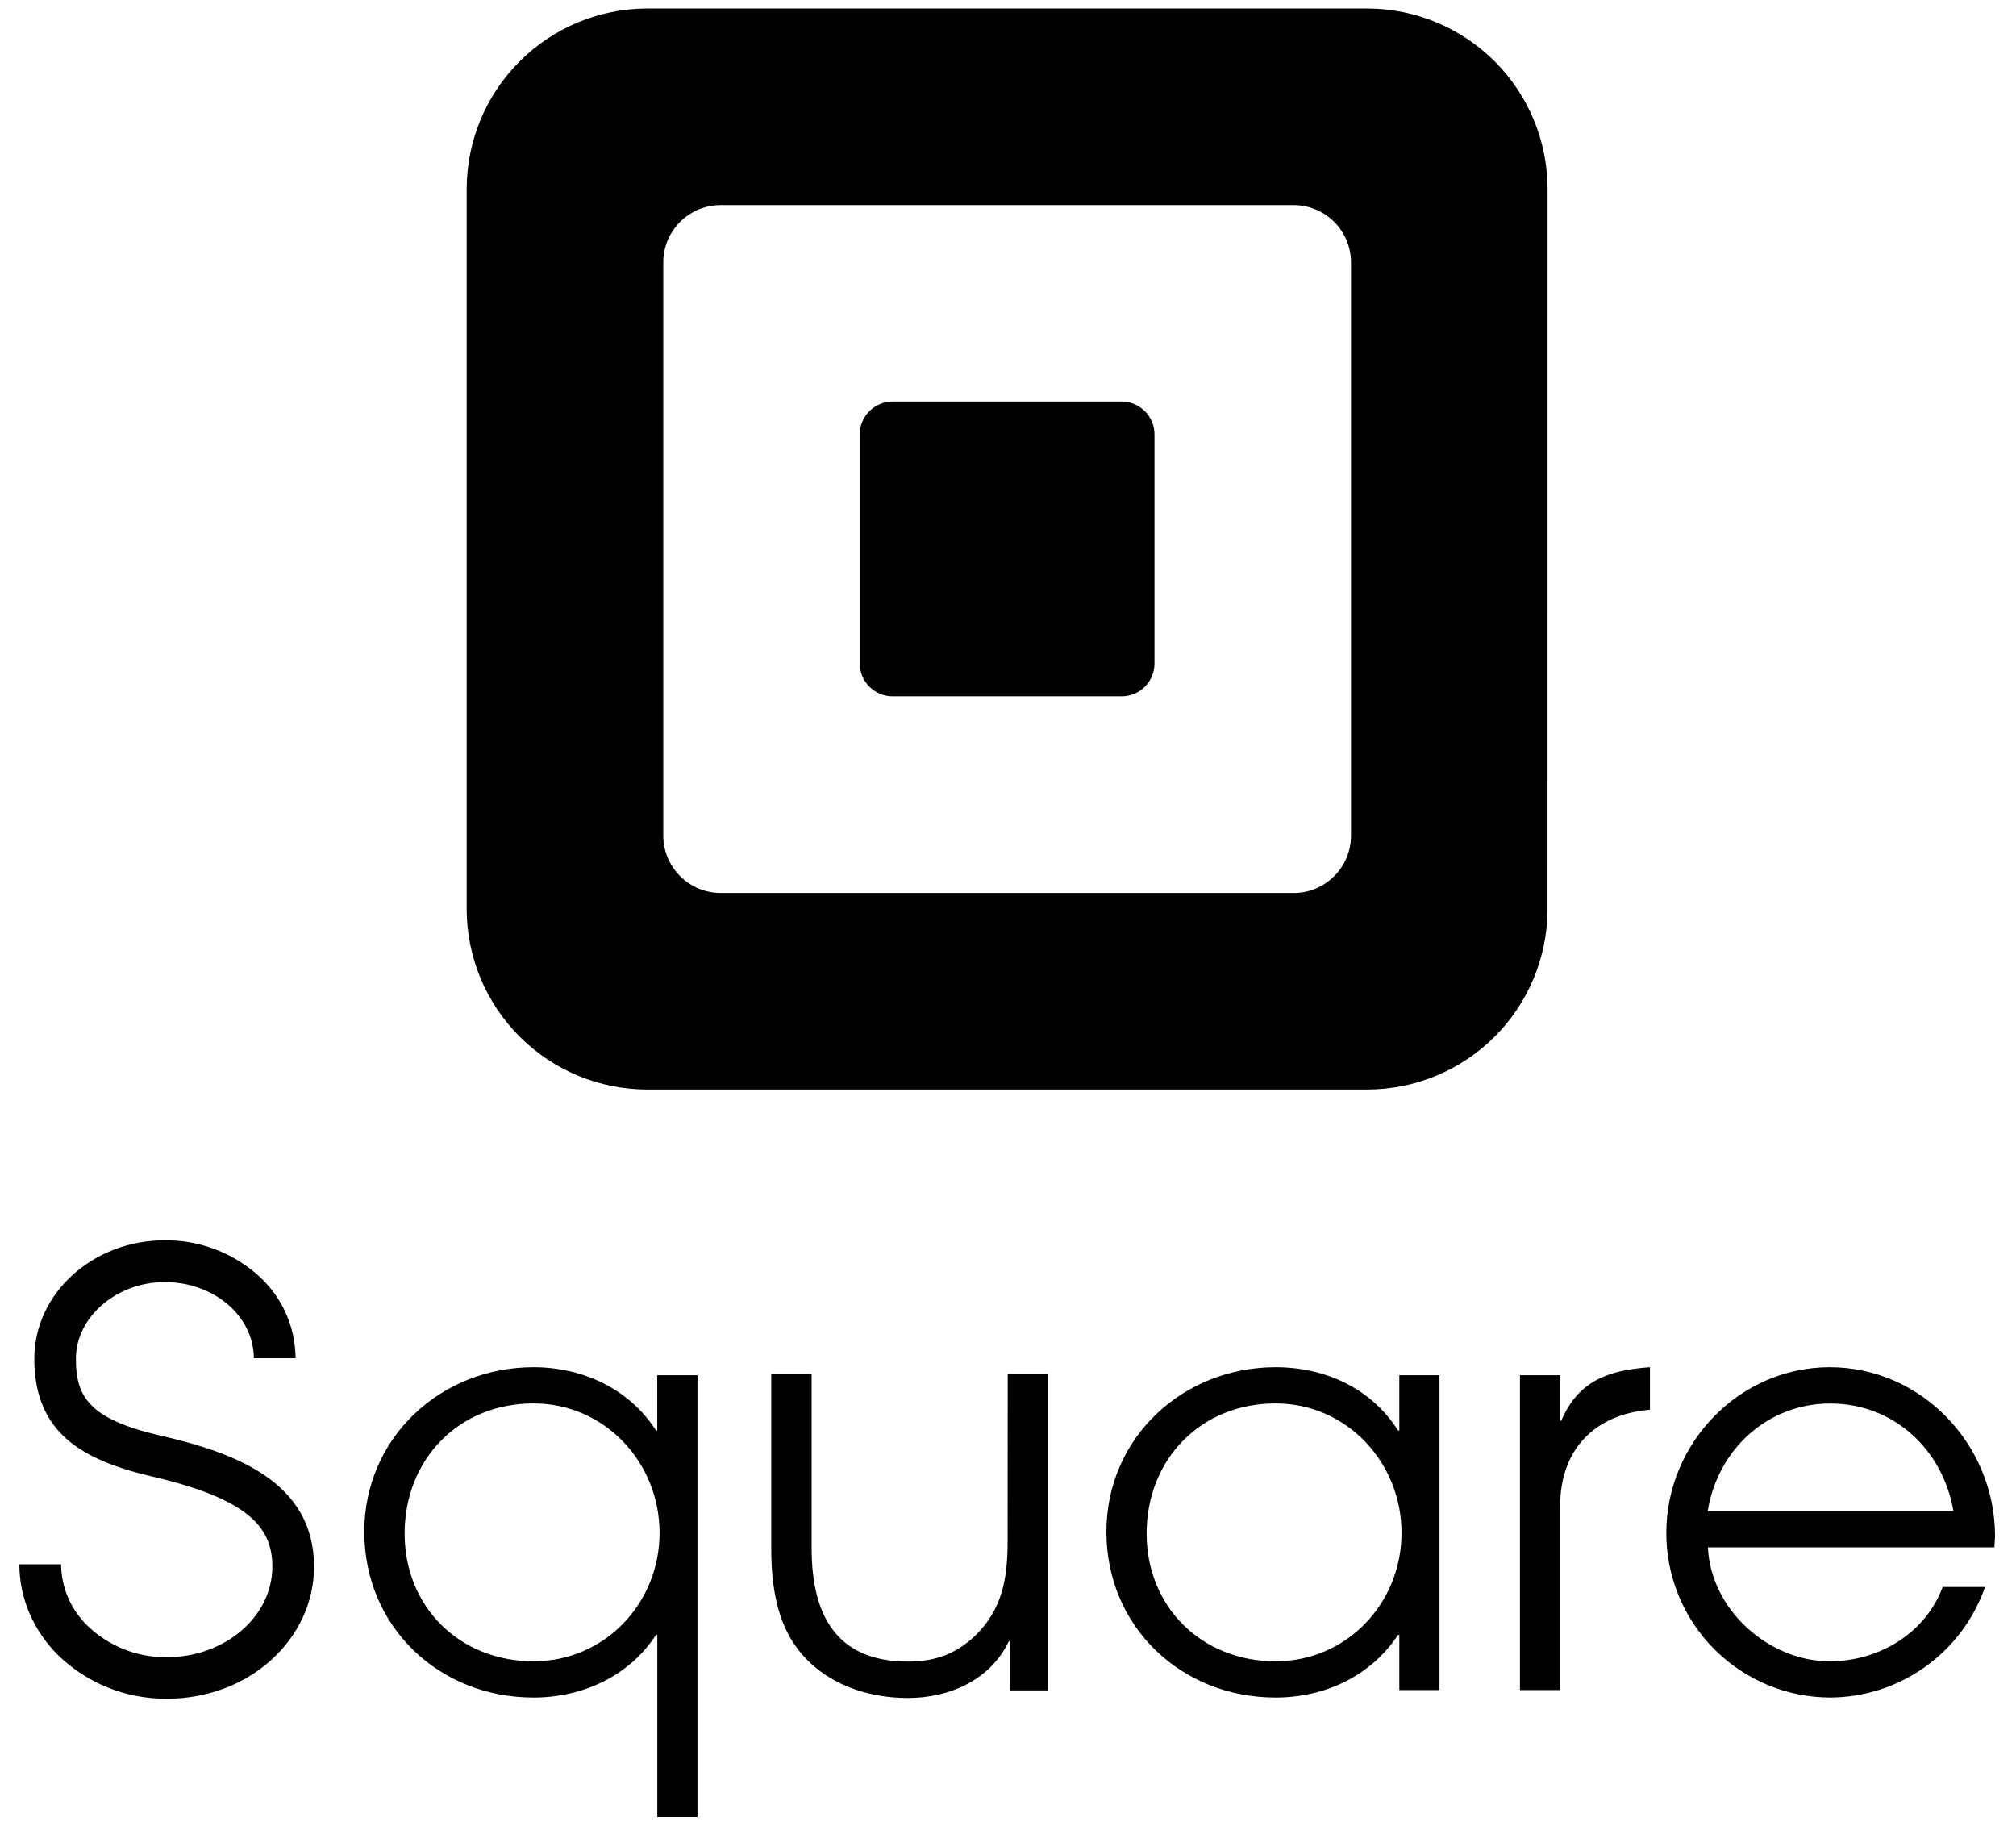
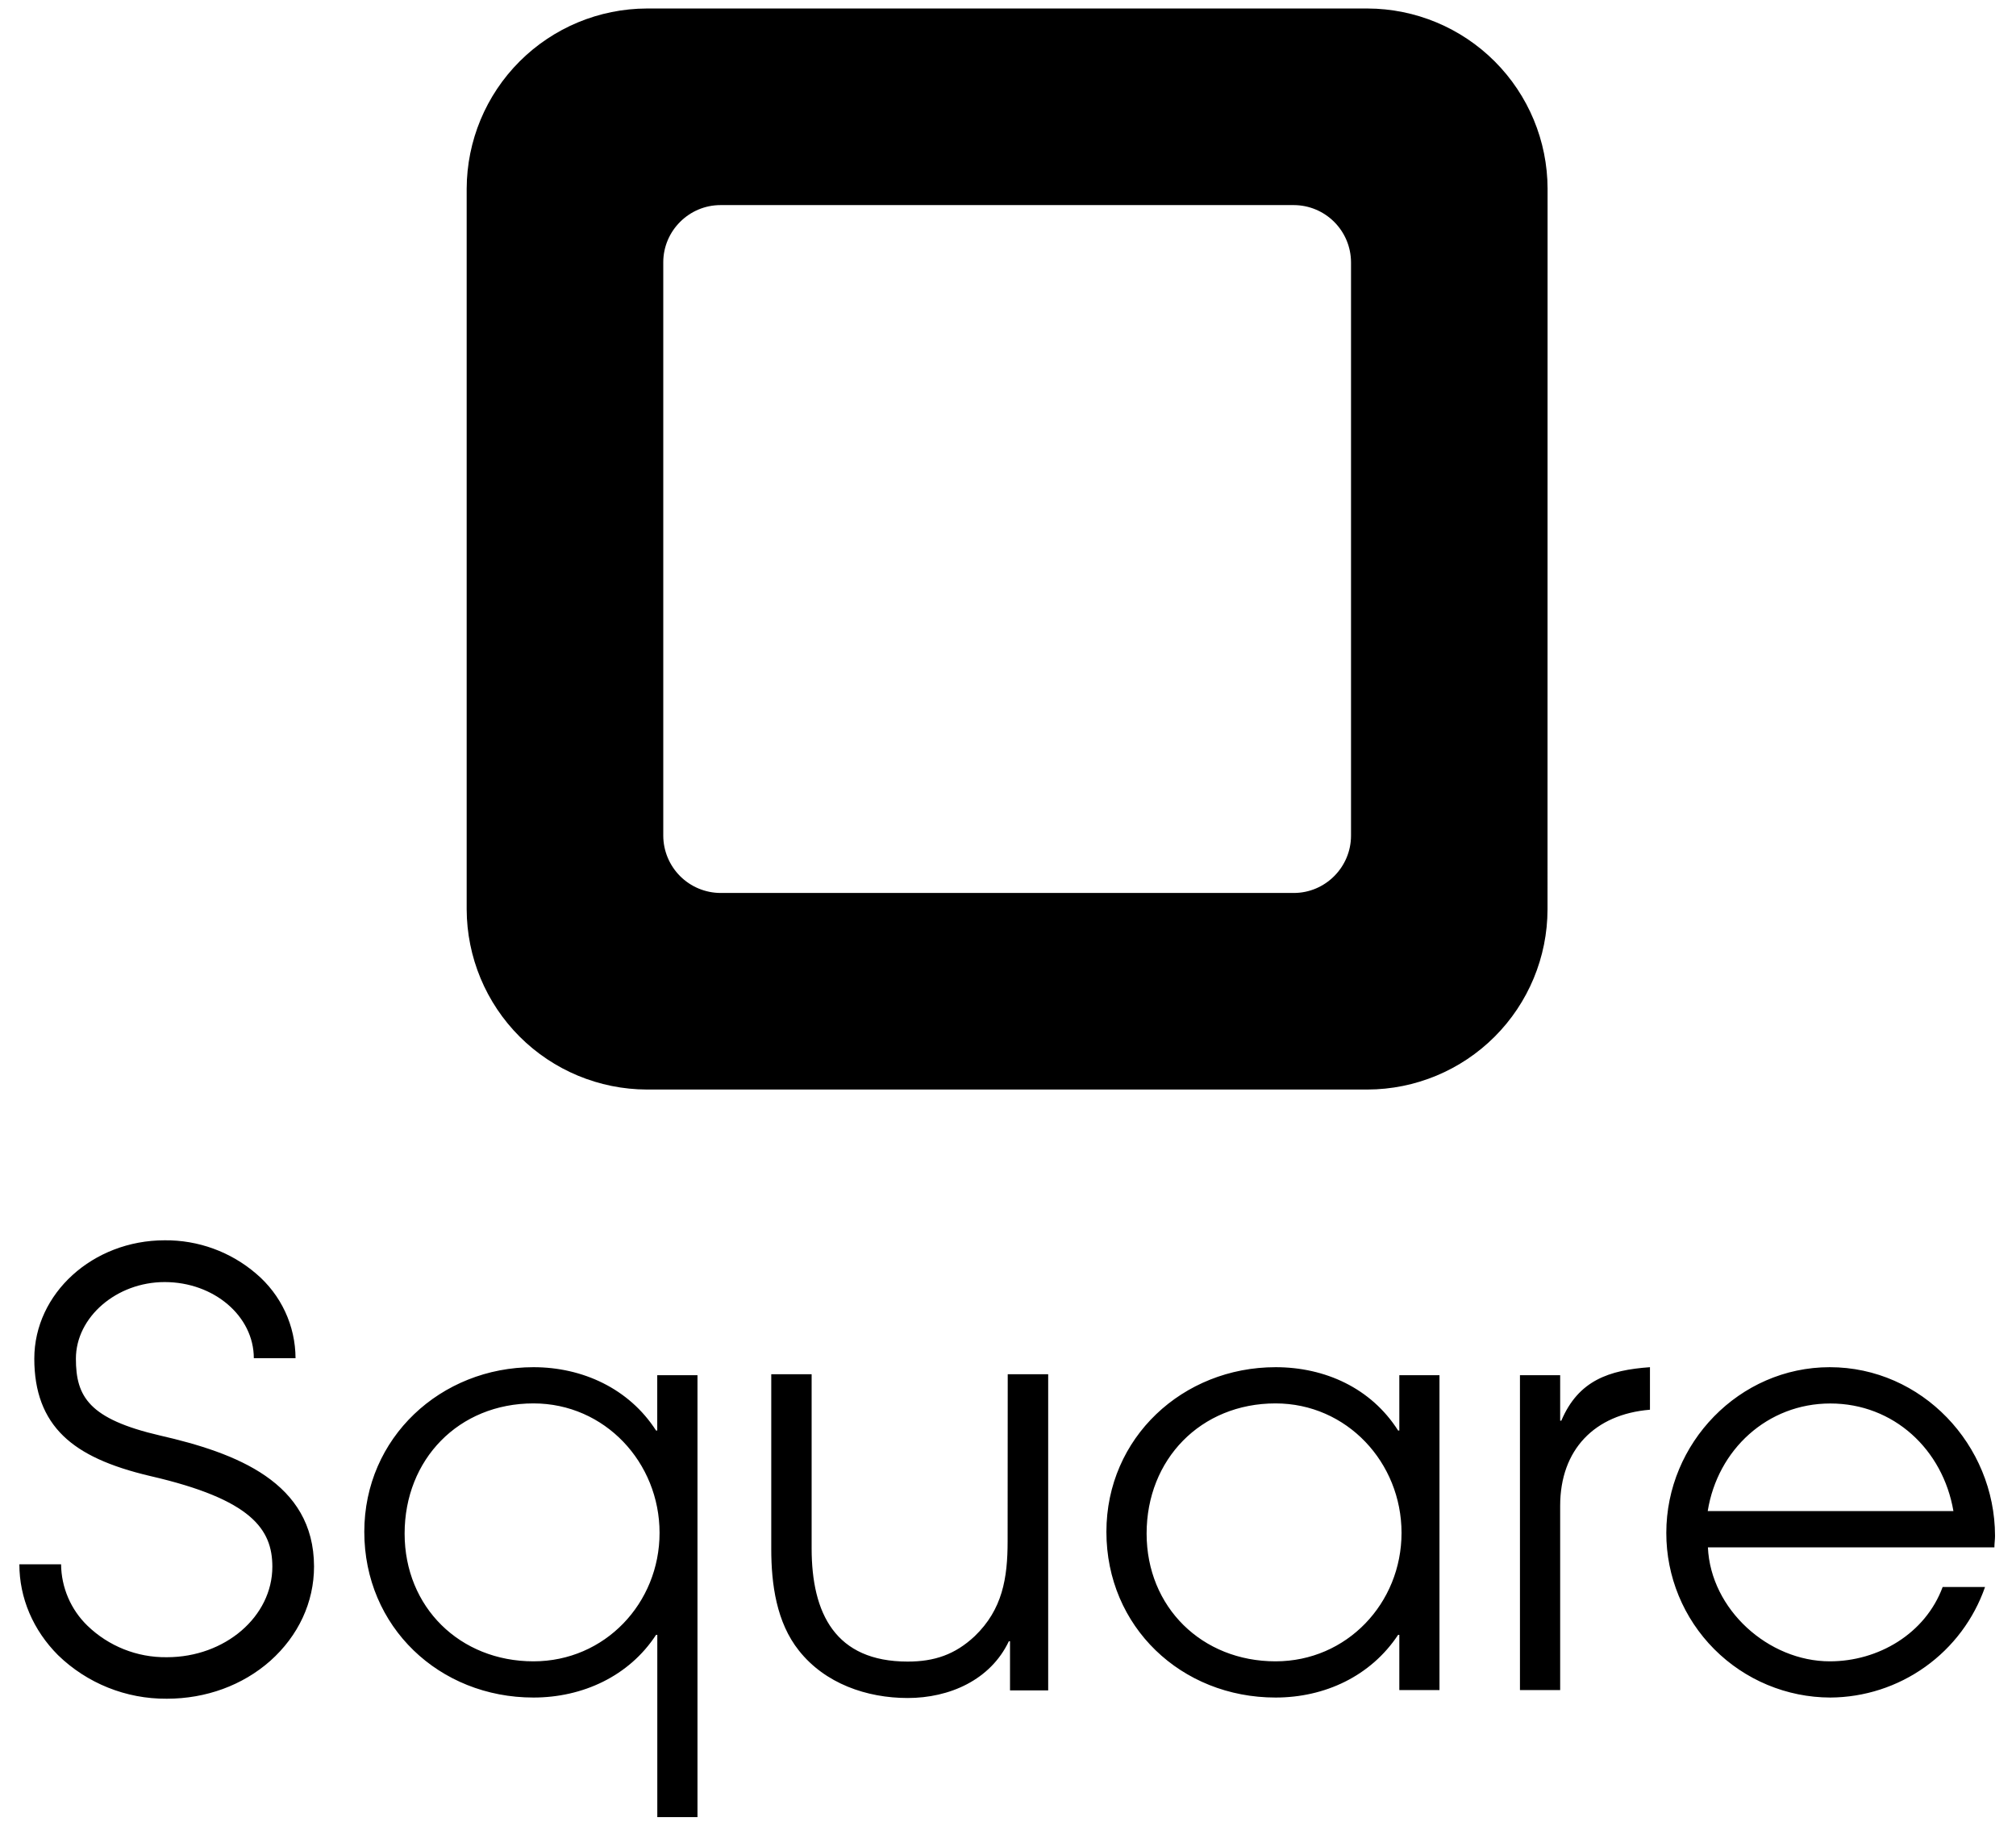
<svg xmlns="http://www.w3.org/2000/svg" width="74" height="67" viewBox="0 0 74 67" fill="none">
  <path d="M24.125 50.47V52.501H24.082C23.089 50.957 21.379 50.176 19.582 50.176C16.184 50.176 13.372 52.758 13.372 56.218C13.372 59.703 16.12 62.3 19.582 62.3C21.379 62.3 23.089 61.52 24.082 59.999H24.127V66.689H25.602V50.47H24.125ZM19.582 60.971C16.879 60.971 14.852 58.98 14.852 56.282C14.852 53.56 16.837 51.505 19.582 51.505C22.204 51.505 24.21 53.677 24.21 56.256C24.21 58.836 22.204 60.971 19.582 60.971ZM36.99 50.434L36.986 56.562C36.986 57.921 36.797 59.068 35.778 60.048C35.055 60.726 34.294 60.98 33.318 60.98C30.664 60.98 29.792 59.219 29.792 56.822V50.434H28.31V56.845C28.31 58.143 28.501 59.544 29.328 60.58C30.283 61.785 31.81 62.317 33.318 62.317C34.847 62.317 36.353 61.66 37.031 60.235H37.074V62.038H38.475V50.434H36.99ZM73.23 56.365C73.226 53.028 70.544 50.176 67.163 50.176C63.841 50.176 61.164 52.966 61.164 56.256C61.161 57.856 61.794 59.391 62.923 60.524C64.052 61.657 65.585 62.296 67.184 62.3C68.434 62.293 69.651 61.9 70.668 61.173C71.686 60.447 72.453 59.423 72.864 58.242H71.308C70.672 59.961 68.943 60.971 67.167 60.971C64.909 60.971 62.793 59.066 62.691 56.788H73.207C73.207 56.639 73.23 56.509 73.23 56.365ZM62.684 55.457C63.046 53.198 64.881 51.508 67.184 51.508C69.513 51.508 71.318 53.2 71.703 55.457H62.684ZM5.876 52.684C3.265 52.078 2.786 51.259 2.786 49.864C2.786 48.339 4.277 47.052 6.044 47.052C7.852 47.052 9.317 48.301 9.317 49.847H10.848C10.846 49.256 10.716 48.672 10.466 48.136C10.216 47.601 9.853 47.126 9.402 46.744C8.468 45.942 7.275 45.507 6.044 45.519C3.407 45.519 1.259 47.471 1.259 49.864C1.259 51.076 1.61 52.011 2.331 52.705C3.007 53.356 4.024 53.821 5.529 54.174C9.234 55.029 9.995 56.122 9.997 57.496C9.997 59.329 8.26 60.82 6.127 60.82H6.114C5.031 60.832 3.988 60.416 3.209 59.663C2.907 59.37 2.666 59.021 2.5 58.634C2.334 58.248 2.246 57.832 2.242 57.411H0.711C0.711 58.649 1.217 59.829 2.129 60.743C3.196 61.779 4.627 62.353 6.114 62.343H6.129C7.558 62.343 8.904 61.853 9.919 60.956C10.954 60.033 11.527 58.804 11.527 57.488C11.52 54.395 8.666 53.322 5.876 52.684ZM57.312 52.135V52.139H57.268V50.47H55.792V62.026H57.268V55.263C57.268 53.198 58.537 51.903 60.564 51.737V50.176C59.065 50.283 57.94 50.659 57.312 52.135ZM50.199 0.312H23.744C21.992 0.317 20.313 1.015 19.074 2.253C17.834 3.492 17.136 5.171 17.13 6.923V33.374C17.135 35.126 17.834 36.805 19.073 38.044C20.312 39.283 21.992 39.981 23.744 39.986H50.195C51.947 39.982 53.626 39.284 54.865 38.045C56.103 36.806 56.801 35.126 56.804 33.374L56.806 6.923C56.802 5.172 56.104 3.493 54.866 2.254C53.628 1.016 51.95 0.317 50.199 0.312ZM49.591 30.667C49.591 31.824 48.647 32.772 47.49 32.772H26.449C25.891 32.77 25.358 32.547 24.963 32.153C24.57 31.759 24.347 31.224 24.346 30.667V9.628C24.346 8.471 25.292 7.527 26.449 7.527H47.49C48.047 7.528 48.58 7.75 48.974 8.144C49.368 8.538 49.59 9.071 49.591 9.628V30.667ZM51.364 50.47V52.501H51.32C50.329 50.942 48.636 50.176 46.822 50.176C43.421 50.176 40.612 52.758 40.612 56.218C40.612 59.703 43.36 62.3 46.822 62.3C48.621 62.3 50.312 61.52 51.32 59.999H51.364V62.026H52.838V50.47H51.364ZM46.82 60.971C44.117 60.971 42.088 58.98 42.088 56.282C42.088 53.56 44.074 51.505 46.82 51.505C49.44 51.505 51.445 53.677 51.445 56.256C51.445 58.836 49.44 60.971 46.82 60.971Z" fill="black" />
-   <path d="M41.178 14.737H32.761C32.442 14.738 32.137 14.865 31.912 15.09C31.686 15.315 31.56 15.62 31.559 15.939V24.354C31.559 25.013 32.097 25.555 32.761 25.555H41.178C41.837 25.555 42.377 25.015 42.377 24.354V15.939C42.376 15.621 42.249 15.316 42.025 15.091C41.8 14.866 41.496 14.739 41.178 14.737Z" fill="black" />
</svg>